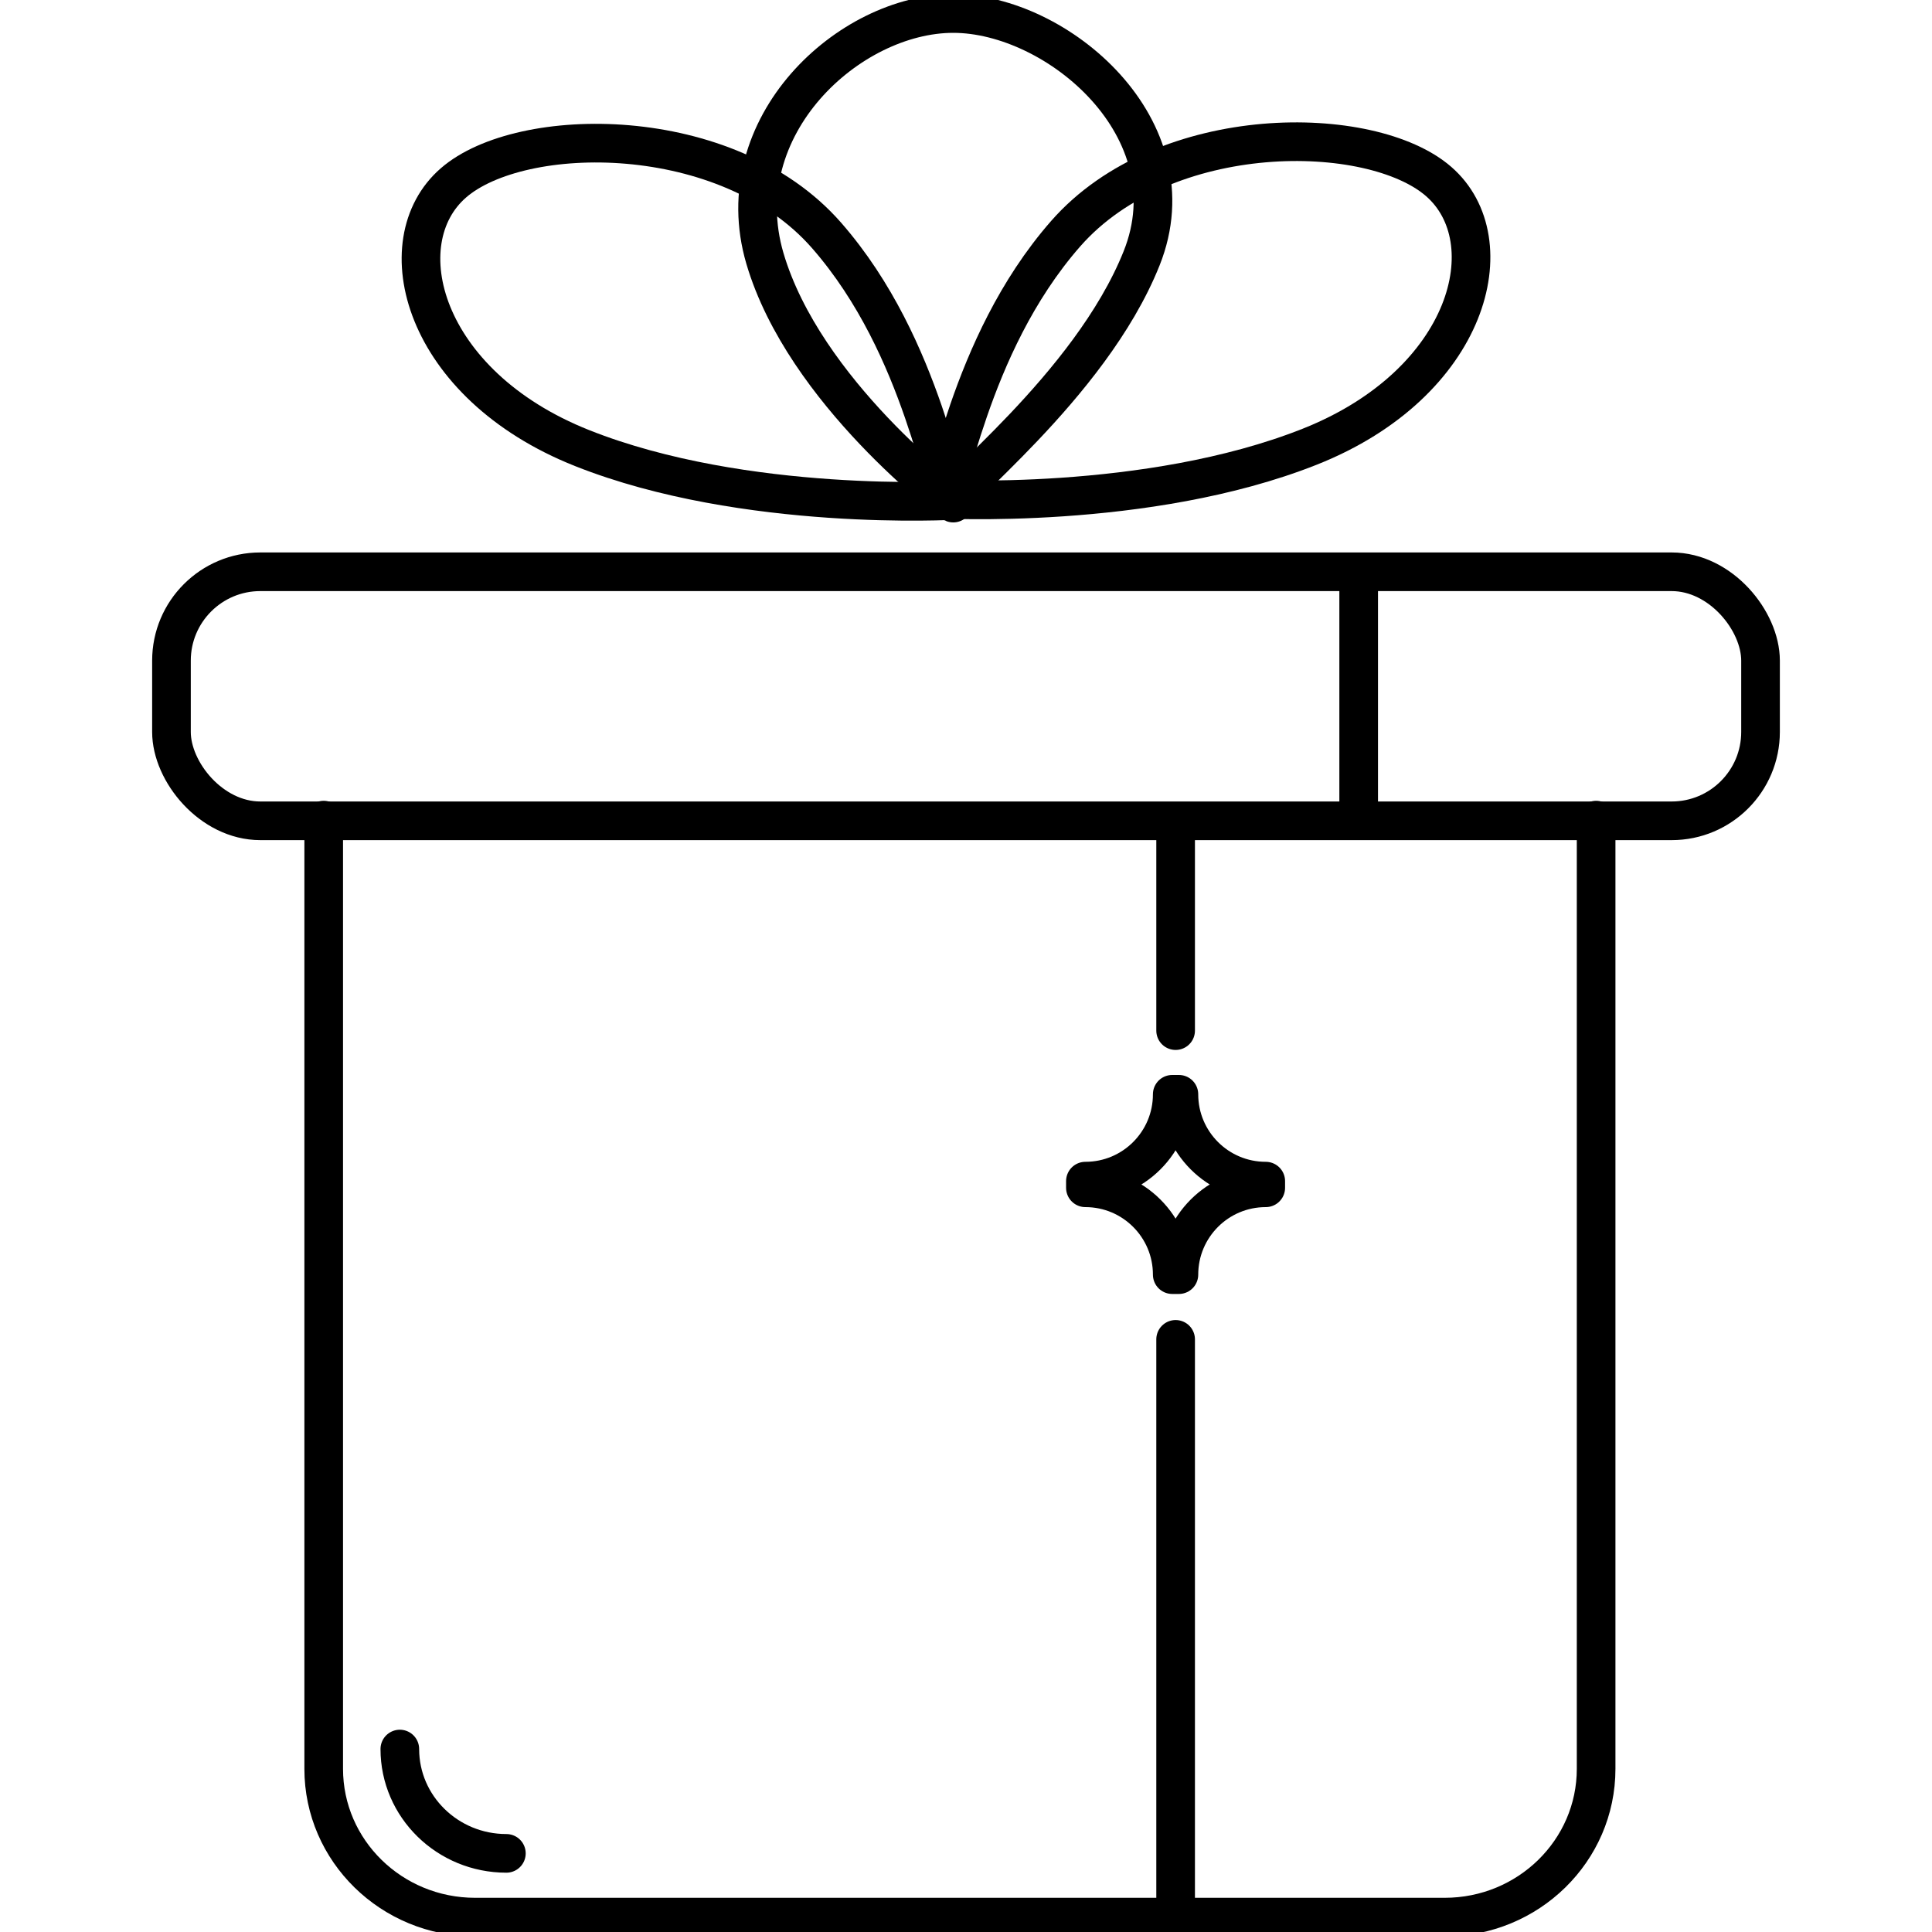
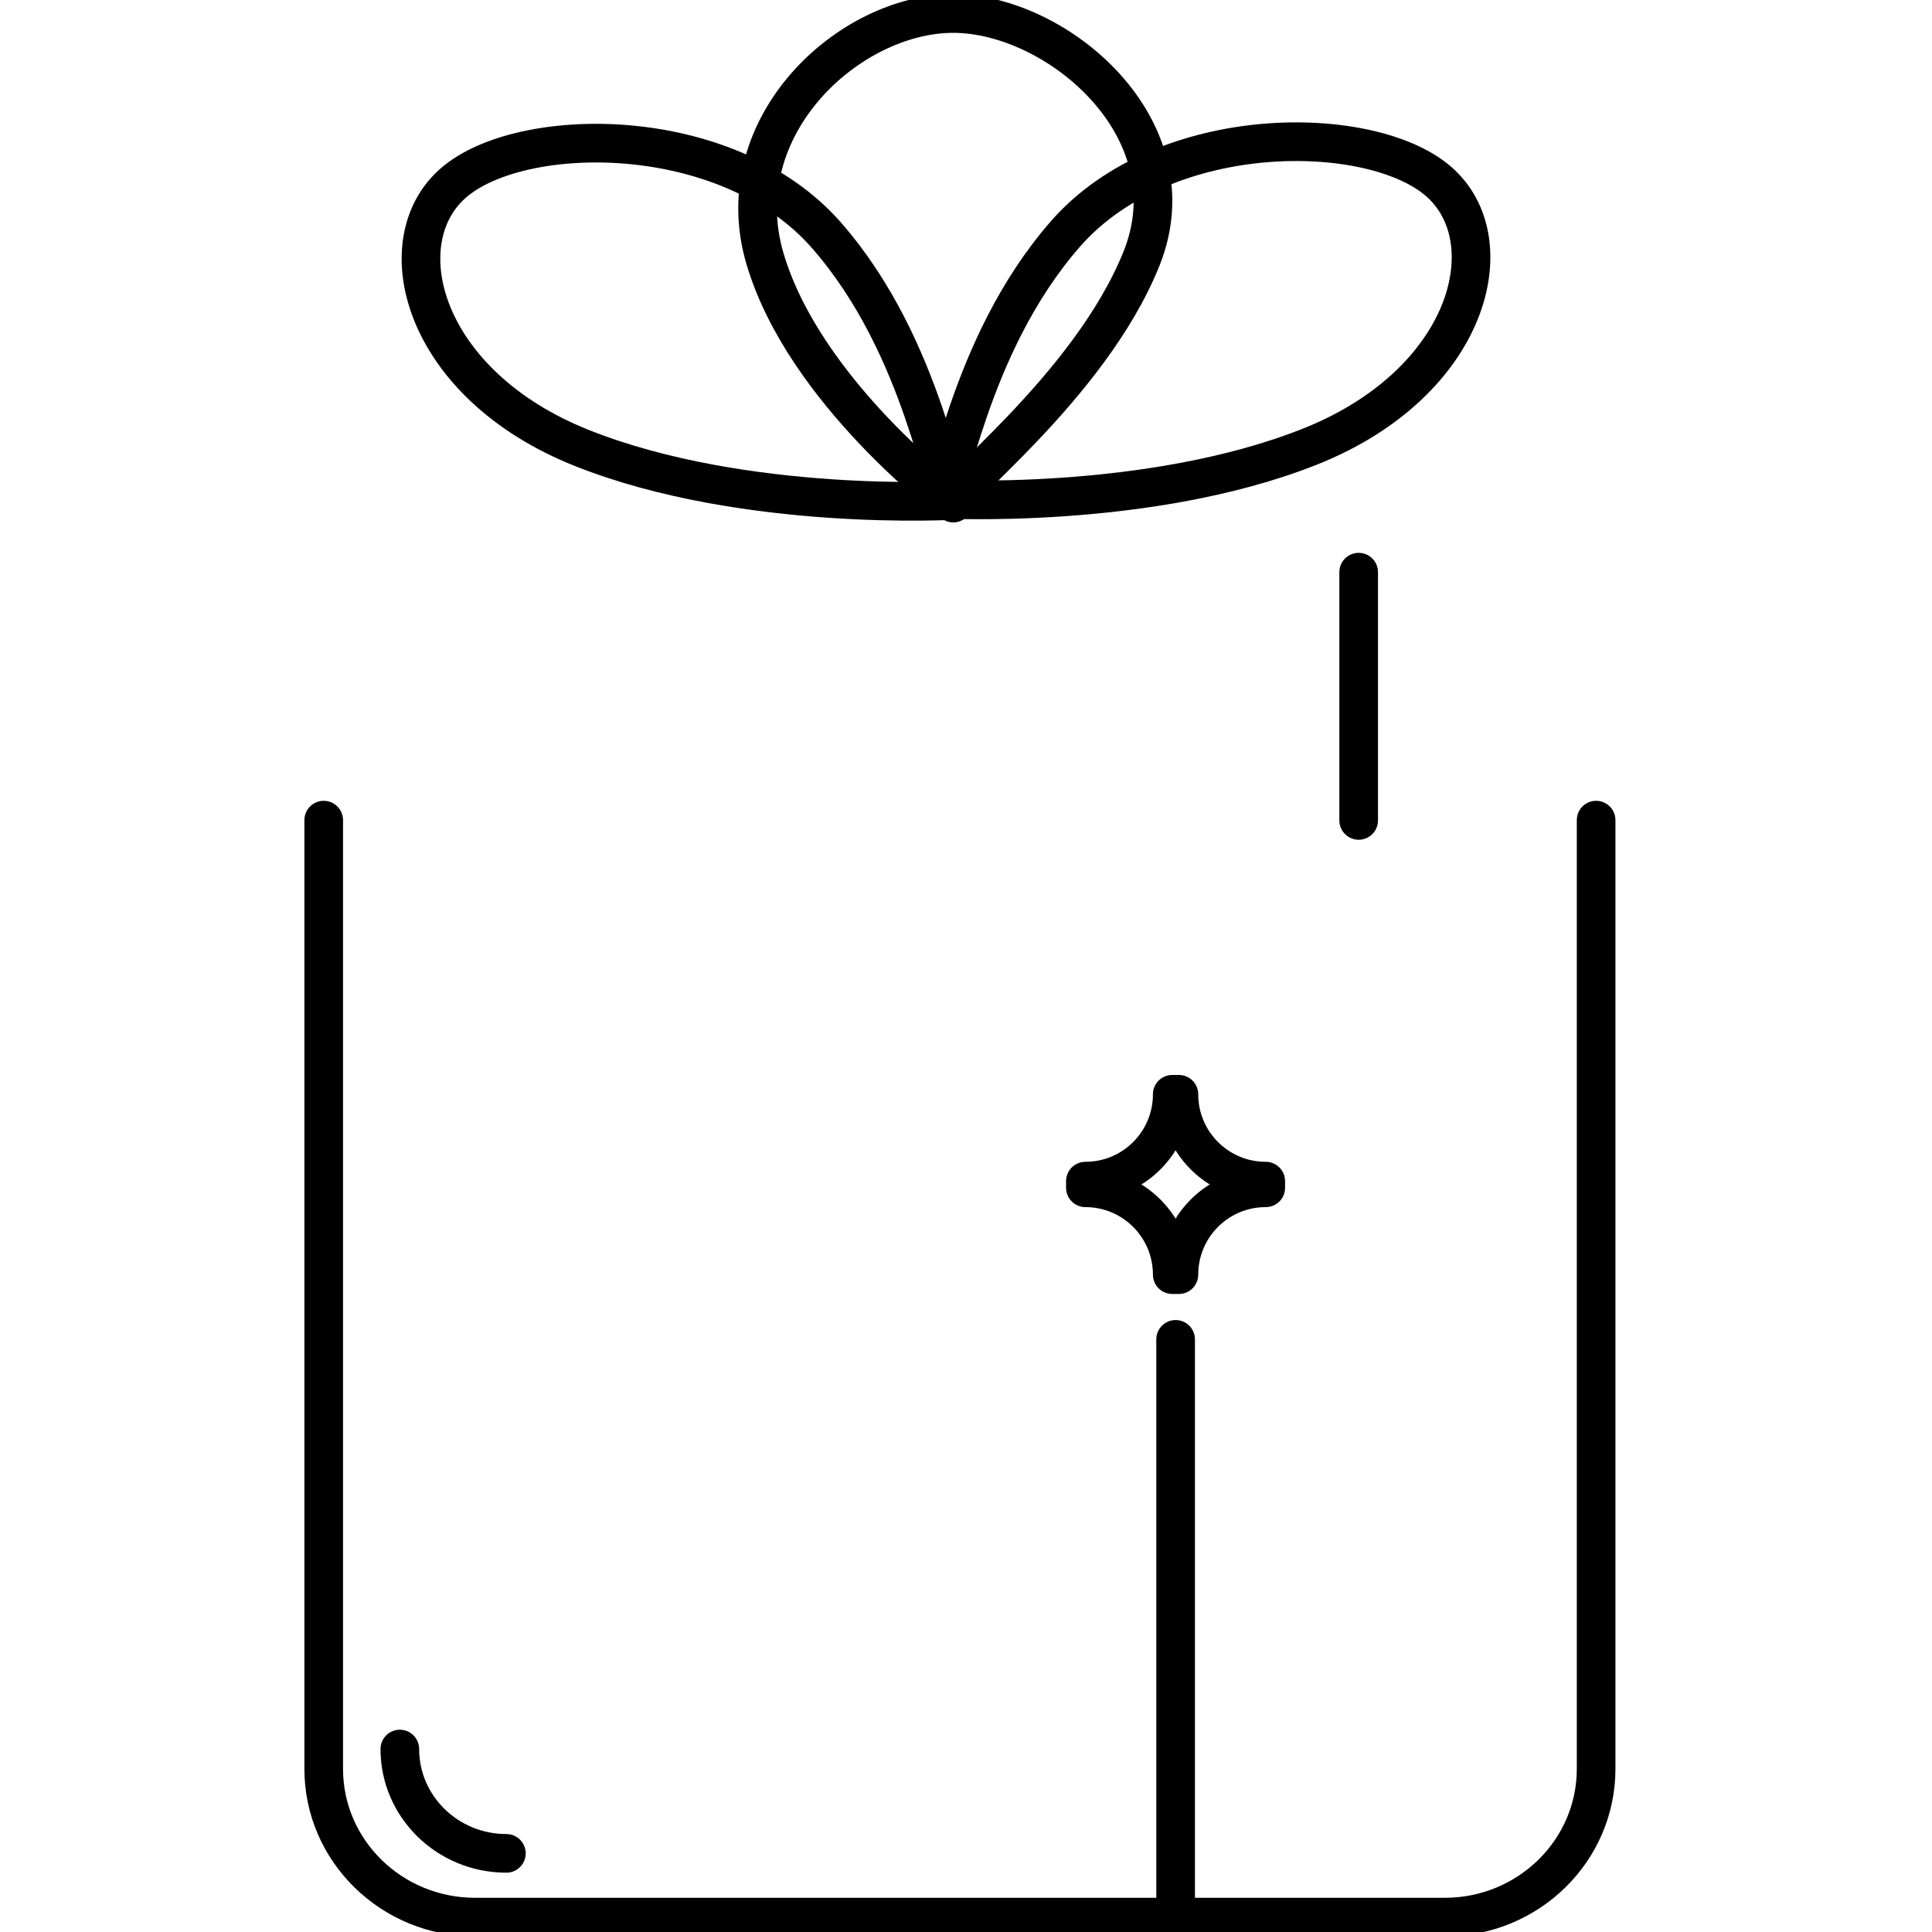
<svg xmlns="http://www.w3.org/2000/svg" id="gift" viewBox="0 0 200 200">
  <defs>
    <style> .cls-1 { stroke-linecap: round; stroke-linejoin: round; } .cls-1, .cls-2 { fill: none; stroke: #000; stroke-width: 4px; } .cls-2 { stroke-miterlimit: 10; } </style>
  </defs>
  <path class="cls-1" d="M98.89,51.8s-21.77,1.28-38.62-5.41c-16.62-6.6-20.33-21.37-13.34-27.45,6.98-6.09,28.34-6.32,38.62,5.41,10.3,11.76,12.01,27.83,13.34,27.45Z" />
  <path class="cls-1" d="M96.97,51.65s21.77,1.28,38.62-5.41c16.62-6.6,20.33-21.37,13.34-27.45-6.98-6.09-28.34-6.32-38.62,5.41-10.3,11.76-12.01,27.83-13.34,27.45Z" />
  <path class="cls-1" d="M98.68,52.08s-15.43-11.48-19.5-25.34c-4.01-13.68,8.73-25.34,19.5-25.34,10.77,0,24.86,11.93,19.5,25.34-5.37,13.45-20.75,24.84-19.5,25.34Z" />
  <g>
    <path class="cls-1" d="M165.23,84.9v98.21c0,8.48-7.02,15.35-15.68,15.35H49.19c-8.66,0-15.68-6.87-15.68-15.35v-98.21" />
    <path class="cls-1" d="M52.42,191.86c-6.09,0-11.03-4.84-11.03-10.8" />
    <path class="cls-1" d="M121.35,113.28h.69c0,4.97,4.03,8.99,8.99,8.99v.69c-4.97,0-8.99,4.03-8.99,8.99h-.69c0-4.97-4.03-8.99-8.99-8.99v-.69c4.97,0,8.99-4.03,8.99-8.99Z" />
-     <rect class="cls-2" x="17.75" y="59.19" width="164.5" height="25.78" rx="9.2" ry="9.2" />
    <line class="cls-1" x1="121.7" y1="138.65" x2="121.7" y2="198.46" />
-     <line class="cls-1" x1="121.7" y1="86.45" x2="121.7" y2="106.69" />
    <line class="cls-1" x1="140.65" y1="59.23" x2="140.65" y2="84.93" />
  </g>
</svg>